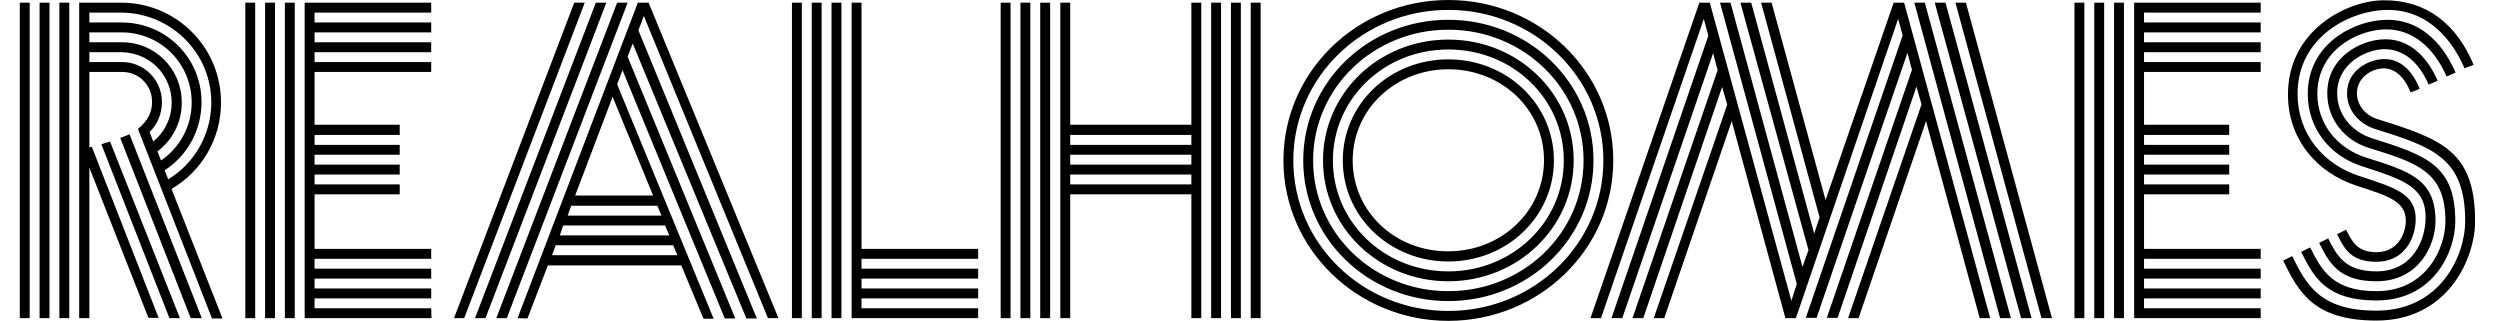
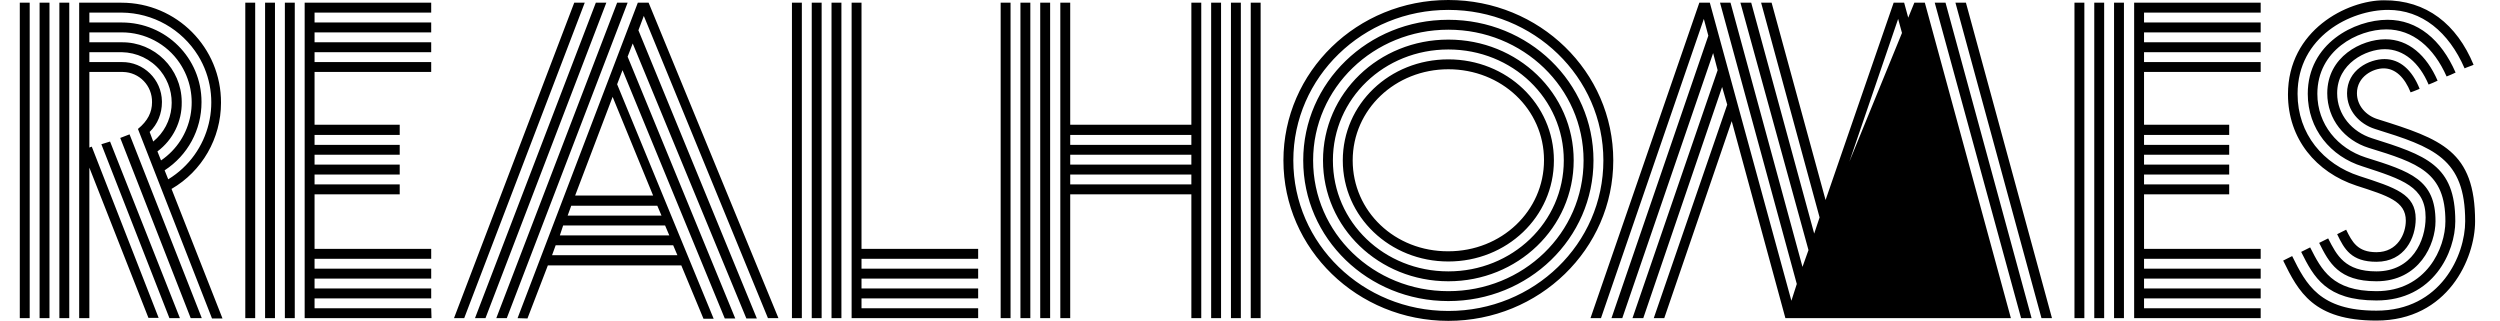
<svg xmlns="http://www.w3.org/2000/svg" width="187" height="24" viewBox="0 0 187 24" fill="none">
-   <path d="M1.48 23.798V0.202H2.221V23.798H1.48ZM2.961 23.798V0.202H3.701V23.798H2.961ZM4.441 23.798V0.202H5.181V23.798H4.441ZM5.922 23.798V0.202H9.084C13.211 0.202 16.553 3.566 16.531 7.693C16.531 10.34 15.118 12.807 12.83 14.131L16.643 23.821H15.858L10.318 9.645C11.058 9.039 11.372 8.389 11.372 7.649C11.395 6.415 10.43 5.406 9.196 5.383H6.684V11.036L6.864 10.968L11.866 23.776H11.103L6.684 12.538V23.798H5.922ZM6.684 0.942V1.682H9.107C12.404 1.682 15.073 4.329 15.073 7.626V7.649C15.073 9.712 14.041 11.619 12.314 12.74L12.583 13.413C15.746 11.484 16.755 7.335 14.826 4.172C13.593 2.176 11.439 0.964 9.107 0.942H6.684ZM6.684 2.422V3.163H9.107C11.574 3.14 13.57 5.136 13.593 7.604V7.649C13.615 9.084 12.942 10.452 11.776 11.327L12.045 12C14.445 10.363 15.051 7.11 13.436 4.71C12.471 3.275 10.834 2.422 9.107 2.422H6.684ZM6.684 3.903V4.643H9.107C10.744 4.621 12.09 5.944 12.112 7.581V7.649C12.112 8.479 11.798 9.286 11.193 9.869L11.462 10.587C13.077 9.264 13.301 6.908 12 5.293C11.282 4.419 10.228 3.925 9.107 3.903H6.684ZM8.232 10.587L13.458 23.798H12.673L7.581 10.789L8.232 10.587ZM9.69 10.049L15.095 23.798H14.265L8.994 10.318L9.69 10.049ZM18.348 23.798V0.202H19.088V23.798H18.348ZM19.828 23.798V0.202H20.568V23.798H19.828ZM21.308 23.798V0.202H22.049V23.798H21.308ZM32.277 23.798H22.789V0.202H32.254V0.942H23.529V1.682H32.254V2.422H23.529V3.163H32.254V3.903H23.529V4.643H32.254V5.383H23.529V9.331H29.899V10.094H23.529V10.834H29.899V11.574H23.529V12.314H29.899V13.054H23.529V13.794H29.899V14.535H23.529V18.617H32.254V19.357H23.529V20.097H32.254V20.837H23.529V21.578H32.254V22.318H23.529V23.058H32.254L32.277 23.798ZM33.959 23.798L42.953 0.202H43.738L34.722 23.798H33.959ZM35.529 23.798L44.568 0.202H45.353L36.314 23.798H35.529ZM37.122 23.798L46.161 0.202H46.946L37.907 23.798H37.122ZM38.714 23.798L47.709 0.202H48.516L58.228 23.798H57.443L48.157 1.189L47.753 2.265L56.613 23.821H55.828L47.327 3.252L46.946 4.239L54.998 23.821H54.213L46.565 5.249L46.161 6.303L53.383 23.843H52.621L50.961 19.851H40.98L39.454 23.821L38.714 23.798ZM41.294 19.088H50.669L50.355 18.348H41.563L41.294 19.088ZM41.877 17.608H50.064L49.75 16.867H42.123L41.877 17.608ZM42.46 16.127H49.48L49.166 15.387H42.729L42.46 16.127ZM43.021 14.624H48.852L45.824 7.245L43.021 14.624ZM59.978 0.202V23.798H59.237V0.202H59.978ZM61.458 0.202V23.798H60.718V0.202H61.458ZM62.938 0.202V23.798H62.198V0.202H62.938ZM73.166 18.617V19.357H64.441V20.097H73.166V20.837H64.441V21.578H73.166V22.318H64.441V23.058H73.166V23.798H63.701V0.202H64.441V18.617H73.166ZM74.849 23.798V0.202H75.589V23.798H74.849ZM76.329 23.798V0.202H77.069V23.798H76.329ZM77.809 23.798V0.202H78.55V23.798H77.809ZM79.312 23.798V0.202H80.052V9.331H89.114V0.202H89.854V23.798H89.114V14.535H80.052V23.798H79.312ZM80.052 10.834H89.114V10.094H80.052V10.834ZM80.052 12.314H89.114V11.574H80.052V12.314ZM80.052 13.794H89.114V13.054H80.052V13.794ZM90.594 23.798V0.202H91.335V23.798H90.594ZM92.075 23.798V0.202H92.815V23.798H92.075ZM93.555 23.798V0.202H94.295V23.798H93.555ZM108.337 0C115.155 0 120.673 5.361 120.673 12C120.673 18.639 115.133 24 108.337 24C101.54 24 96 18.639 96 12C96 5.361 101.518 0 108.337 0ZM108.337 23.26C114.751 23.26 119.933 18.235 119.933 12C119.933 5.764 114.729 0.74 108.337 0.74C101.944 0.74 96.74 5.764 96.74 12C96.74 18.235 101.922 23.26 108.337 23.26ZM108.337 1.48C114.348 1.48 119.193 6.168 119.193 12C119.193 17.832 114.348 22.52 108.337 22.52C102.325 22.52 97.481 17.832 97.481 12C97.481 6.168 102.325 1.48 108.337 1.48ZM108.337 21.779C113.944 21.779 118.452 17.428 118.452 12C118.452 6.572 113.922 2.221 108.337 2.221C102.751 2.221 98.221 6.572 98.221 12C98.221 17.428 102.729 21.779 108.337 21.779ZM108.337 2.961C113.54 2.961 117.712 6.976 117.712 12C117.712 17.024 113.518 21.039 108.337 21.039C103.155 21.039 98.961 17.024 98.961 12C98.961 6.976 103.133 2.961 108.337 2.961ZM108.337 20.299C113.114 20.299 116.972 16.621 116.972 12C116.972 7.379 113.137 3.701 108.337 3.701C103.537 3.701 99.701 7.379 99.701 12C99.701 16.621 103.537 20.299 108.337 20.299ZM108.337 4.441C112.71 4.441 116.232 7.783 116.232 12C116.232 16.217 112.71 19.559 108.337 19.559C103.963 19.559 100.441 16.217 100.441 12C100.441 7.783 103.94 4.441 108.337 4.441ZM108.337 18.796C112.307 18.796 115.492 15.791 115.492 11.978C115.492 8.164 112.307 5.181 108.337 5.181C104.366 5.181 101.181 8.187 101.181 12C101.181 15.813 104.344 18.819 108.337 18.796ZM133.548 23.798L129.533 9.062L124.486 23.798H123.701L129.196 7.828L128.815 6.505L122.916 23.798H122.109L128.479 5.249L128.142 3.97L121.346 23.798H120.538L127.783 2.669L127.447 1.413L119.753 23.798H118.968L127.11 0.202H127.895L133.996 22.497L134.4 21.241L128.658 0.202H129.443L134.826 19.963L135.275 18.706L130.183 0.202H130.991L135.701 17.473L136.105 16.262L131.731 0.202H132.516L136.553 14.961L141.645 0.202H142.43L148.867 23.798H148.082L144.067 9.062L139.021 23.798H138.236L143.731 7.806L143.35 6.482L137.451 23.776H136.643L143.013 5.226L142.677 3.948L135.88 23.776H135.073L142.318 2.647L141.981 1.413L134.333 23.798H133.548ZM149.608 23.798L143.193 0.202H143.978L150.415 23.798H149.608ZM151.178 23.798L144.718 0.202H145.525L151.963 23.798H151.178ZM152.703 23.798L146.266 0.202H147.051L153.488 23.798H152.703ZM155.17 23.798V0.202H155.91V23.798H155.17ZM156.651 23.798V0.202H157.391V23.798H156.651ZM158.131 23.798V0.202H158.871V23.798H158.131ZM169.099 23.798H159.634V0.202H169.099V0.942H160.374V1.682H169.099V2.422H160.374V3.163H169.099V3.903H160.374V4.643H169.099V5.383H160.374V9.331H166.744V10.094H160.374V10.834H166.744V11.574H160.374V12.314H166.744V13.054H160.374V13.794H166.744V14.535H160.374V18.617H169.099V19.357H160.374V20.097H169.099V20.837H160.374V21.578H169.099V22.318H160.374V23.058H169.099V23.798ZM180.987 6.639C180.92 6.684 180.381 6.886 180.314 6.908C179.866 5.787 179.17 5.114 178.295 5.114C177.51 5.114 176.299 5.72 176.299 6.976C176.299 7.895 176.972 8.658 177.892 8.927C182.602 10.408 185.137 11.282 185.137 16.553C185.137 19.312 183.118 23.978 177.757 23.978C173.047 23.978 171.925 21.824 170.781 19.492L171.454 19.155C172.509 21.286 173.518 23.237 177.757 23.237C182.58 23.237 184.396 19.065 184.396 16.553C184.396 11.843 182.041 11.013 177.645 9.645C176.456 9.264 175.559 8.254 175.559 6.976C175.559 5.226 177.219 4.419 178.363 4.419C179.507 4.419 180.426 5.226 180.987 6.639ZM185.024 4.845C184.957 4.89 184.419 5.069 184.352 5.114C183.163 2.378 181.144 0.74 178.632 0.74C175.828 0.74 171.858 2.736 171.858 7.021C171.858 10.026 173.787 12.292 176.479 13.166C179.17 14.041 180.695 14.512 180.695 16.374C180.695 17.765 179.888 19.581 177.757 19.581C175.873 19.581 175.357 18.639 174.819 17.518L175.492 17.181C175.94 18.101 176.344 18.864 177.757 18.864C179.35 18.864 179.955 17.473 179.955 16.508C179.955 15.05 178.609 14.647 176.254 13.884C173.249 12.897 171.14 10.385 171.14 7.065C171.14 2.243 175.581 0.022 178.318 0.022C181.503 0 183.768 1.817 185.024 4.845ZM182.333 6.034C182.266 6.079 181.727 6.303 181.66 6.325C180.965 4.688 179.798 3.679 178.385 3.679C176.972 3.679 174.819 4.755 174.819 6.976C174.819 8.591 175.94 9.869 177.421 10.34C181.458 11.619 183.656 12.336 183.656 16.553C183.656 18.819 182.041 22.475 177.757 22.475C173.989 22.475 173.069 20.725 172.127 18.841L172.8 18.505C173.652 20.187 174.46 21.779 177.757 21.779C181.503 21.779 182.916 18.549 182.916 16.553C182.916 12.875 180.897 12.202 177.174 11.058C175.38 10.497 174.079 8.927 174.079 6.976C174.079 4.239 176.636 2.938 178.43 2.938C180.157 2.938 181.503 4.127 182.333 6.034ZM183.679 5.428C183.566 5.495 183.073 5.697 183.006 5.72C182.041 3.544 180.471 2.198 178.497 2.198C176.366 2.198 173.338 3.746 173.338 7.021C173.338 9.308 174.864 11.103 176.95 11.776C180.314 12.83 182.176 13.435 182.176 16.553C182.176 18.28 180.965 21.039 177.757 21.039C174.931 21.039 174.213 19.649 173.473 18.168L174.146 17.832C174.796 19.11 175.402 20.299 177.757 20.299C180.426 20.299 181.436 18.011 181.436 16.262C181.436 13.974 179.753 13.435 176.725 12.449C174.325 11.708 172.621 9.645 172.621 7.021C172.621 3.252 176.12 1.48 178.587 1.48C180.83 1.48 182.602 2.961 183.679 5.428Z" fill="black" />
+   <path d="M1.48 23.798V0.202H2.221V23.798H1.48ZM2.961 23.798V0.202H3.701V23.798H2.961ZM4.441 23.798V0.202H5.181V23.798H4.441ZM5.922 23.798V0.202H9.084C13.211 0.202 16.553 3.566 16.531 7.693C16.531 10.34 15.118 12.807 12.83 14.131L16.643 23.821H15.858L10.318 9.645C11.058 9.039 11.372 8.389 11.372 7.649C11.395 6.415 10.43 5.406 9.196 5.383H6.684V11.036L6.864 10.968L11.866 23.776H11.103L6.684 12.538V23.798H5.922ZM6.684 0.942V1.682H9.107C12.404 1.682 15.073 4.329 15.073 7.626V7.649C15.073 9.712 14.041 11.619 12.314 12.74L12.583 13.413C15.746 11.484 16.755 7.335 14.826 4.172C13.593 2.176 11.439 0.964 9.107 0.942H6.684ZM6.684 2.422V3.163H9.107C11.574 3.14 13.57 5.136 13.593 7.604V7.649C13.615 9.084 12.942 10.452 11.776 11.327L12.045 12C14.445 10.363 15.051 7.11 13.436 4.71C12.471 3.275 10.834 2.422 9.107 2.422H6.684ZM6.684 3.903V4.643H9.107C10.744 4.621 12.09 5.944 12.112 7.581V7.649C12.112 8.479 11.798 9.286 11.193 9.869L11.462 10.587C13.077 9.264 13.301 6.908 12 5.293C11.282 4.419 10.228 3.925 9.107 3.903H6.684ZM8.232 10.587L13.458 23.798H12.673L7.581 10.789L8.232 10.587ZM9.69 10.049L15.095 23.798H14.265L8.994 10.318L9.69 10.049ZM18.348 23.798V0.202H19.088V23.798H18.348ZM19.828 23.798V0.202H20.568V23.798H19.828ZM21.308 23.798V0.202H22.049V23.798H21.308ZM32.277 23.798H22.789V0.202H32.254V0.942H23.529V1.682H32.254V2.422H23.529V3.163H32.254V3.903H23.529V4.643H32.254V5.383H23.529V9.331H29.899V10.094H23.529V10.834H29.899V11.574H23.529V12.314H29.899V13.054H23.529V13.794H29.899V14.535H23.529V18.617H32.254V19.357H23.529V20.097H32.254V20.837H23.529V21.578H32.254V22.318H23.529V23.058H32.254L32.277 23.798ZM33.959 23.798L42.953 0.202H43.738L34.722 23.798H33.959ZM35.529 23.798L44.568 0.202H45.353L36.314 23.798H35.529ZM37.122 23.798L46.161 0.202H46.946L37.907 23.798H37.122ZM38.714 23.798L47.709 0.202H48.516L58.228 23.798H57.443L48.157 1.189L47.753 2.265L56.613 23.821H55.828L47.327 3.252L46.946 4.239L54.998 23.821H54.213L46.565 5.249L46.161 6.303L53.383 23.843H52.621L50.961 19.851H40.98L39.454 23.821L38.714 23.798ZM41.294 19.088H50.669L50.355 18.348H41.563L41.294 19.088ZM41.877 17.608H50.064L49.75 16.867H42.123L41.877 17.608ZM42.46 16.127H49.48L49.166 15.387H42.729L42.46 16.127ZM43.021 14.624H48.852L45.824 7.245L43.021 14.624ZM59.978 0.202V23.798H59.237V0.202H59.978ZM61.458 0.202V23.798H60.718V0.202H61.458ZM62.938 0.202V23.798H62.198V0.202H62.938ZM73.166 18.617V19.357H64.441V20.097H73.166V20.837H64.441V21.578H73.166V22.318H64.441V23.058H73.166V23.798H63.701V0.202H64.441V18.617H73.166ZM74.849 23.798V0.202H75.589V23.798H74.849ZM76.329 23.798V0.202H77.069V23.798H76.329ZM77.809 23.798V0.202H78.55V23.798H77.809ZM79.312 23.798V0.202H80.052V9.331H89.114V0.202H89.854V23.798H89.114V14.535H80.052V23.798H79.312ZM80.052 10.834H89.114V10.094H80.052V10.834ZM80.052 12.314H89.114V11.574H80.052V12.314ZM80.052 13.794H89.114V13.054H80.052V13.794ZM90.594 23.798V0.202H91.335V23.798H90.594ZM92.075 23.798V0.202H92.815V23.798H92.075ZM93.555 23.798V0.202H94.295V23.798H93.555ZM108.337 0C115.155 0 120.673 5.361 120.673 12C120.673 18.639 115.133 24 108.337 24C101.54 24 96 18.639 96 12C96 5.361 101.518 0 108.337 0ZM108.337 23.26C114.751 23.26 119.933 18.235 119.933 12C119.933 5.764 114.729 0.74 108.337 0.74C101.944 0.74 96.74 5.764 96.74 12C96.74 18.235 101.922 23.26 108.337 23.26ZM108.337 1.48C114.348 1.48 119.193 6.168 119.193 12C119.193 17.832 114.348 22.52 108.337 22.52C102.325 22.52 97.481 17.832 97.481 12C97.481 6.168 102.325 1.48 108.337 1.48ZM108.337 21.779C113.944 21.779 118.452 17.428 118.452 12C118.452 6.572 113.922 2.221 108.337 2.221C102.751 2.221 98.221 6.572 98.221 12C98.221 17.428 102.729 21.779 108.337 21.779ZM108.337 2.961C113.54 2.961 117.712 6.976 117.712 12C117.712 17.024 113.518 21.039 108.337 21.039C103.155 21.039 98.961 17.024 98.961 12C98.961 6.976 103.133 2.961 108.337 2.961ZM108.337 20.299C113.114 20.299 116.972 16.621 116.972 12C116.972 7.379 113.137 3.701 108.337 3.701C103.537 3.701 99.701 7.379 99.701 12C99.701 16.621 103.537 20.299 108.337 20.299ZM108.337 4.441C112.71 4.441 116.232 7.783 116.232 12C116.232 16.217 112.71 19.559 108.337 19.559C103.963 19.559 100.441 16.217 100.441 12C100.441 7.783 103.94 4.441 108.337 4.441ZM108.337 18.796C112.307 18.796 115.492 15.791 115.492 11.978C115.492 8.164 112.307 5.181 108.337 5.181C104.366 5.181 101.181 8.187 101.181 12C101.181 15.813 104.344 18.819 108.337 18.796ZM133.548 23.798L129.533 9.062L124.486 23.798H123.701L129.196 7.828L128.815 6.505L122.916 23.798H122.109L128.479 5.249L128.142 3.97L121.346 23.798H120.538L127.783 2.669L127.447 1.413L119.753 23.798H118.968L127.11 0.202H127.895L133.996 22.497L134.4 21.241L128.658 0.202H129.443L134.826 19.963L135.275 18.706L130.183 0.202H130.991L135.701 17.473L136.105 16.262L131.731 0.202H132.516L136.553 14.961L141.645 0.202H142.43L148.867 23.798H148.082L144.067 9.062L139.021 23.798H138.236L143.731 7.806L143.35 6.482L137.451 23.776H136.643L143.013 5.226L142.677 3.948L135.88 23.776H135.073L142.318 2.647L141.981 1.413L134.333 23.798H133.548ZL143.193 0.202H143.978L150.415 23.798H149.608ZM151.178 23.798L144.718 0.202H145.525L151.963 23.798H151.178ZM152.703 23.798L146.266 0.202H147.051L153.488 23.798H152.703ZM155.17 23.798V0.202H155.91V23.798H155.17ZM156.651 23.798V0.202H157.391V23.798H156.651ZM158.131 23.798V0.202H158.871V23.798H158.131ZM169.099 23.798H159.634V0.202H169.099V0.942H160.374V1.682H169.099V2.422H160.374V3.163H169.099V3.903H160.374V4.643H169.099V5.383H160.374V9.331H166.744V10.094H160.374V10.834H166.744V11.574H160.374V12.314H166.744V13.054H160.374V13.794H166.744V14.535H160.374V18.617H169.099V19.357H160.374V20.097H169.099V20.837H160.374V21.578H169.099V22.318H160.374V23.058H169.099V23.798ZM180.987 6.639C180.92 6.684 180.381 6.886 180.314 6.908C179.866 5.787 179.17 5.114 178.295 5.114C177.51 5.114 176.299 5.72 176.299 6.976C176.299 7.895 176.972 8.658 177.892 8.927C182.602 10.408 185.137 11.282 185.137 16.553C185.137 19.312 183.118 23.978 177.757 23.978C173.047 23.978 171.925 21.824 170.781 19.492L171.454 19.155C172.509 21.286 173.518 23.237 177.757 23.237C182.58 23.237 184.396 19.065 184.396 16.553C184.396 11.843 182.041 11.013 177.645 9.645C176.456 9.264 175.559 8.254 175.559 6.976C175.559 5.226 177.219 4.419 178.363 4.419C179.507 4.419 180.426 5.226 180.987 6.639ZM185.024 4.845C184.957 4.89 184.419 5.069 184.352 5.114C183.163 2.378 181.144 0.74 178.632 0.74C175.828 0.74 171.858 2.736 171.858 7.021C171.858 10.026 173.787 12.292 176.479 13.166C179.17 14.041 180.695 14.512 180.695 16.374C180.695 17.765 179.888 19.581 177.757 19.581C175.873 19.581 175.357 18.639 174.819 17.518L175.492 17.181C175.94 18.101 176.344 18.864 177.757 18.864C179.35 18.864 179.955 17.473 179.955 16.508C179.955 15.05 178.609 14.647 176.254 13.884C173.249 12.897 171.14 10.385 171.14 7.065C171.14 2.243 175.581 0.022 178.318 0.022C181.503 0 183.768 1.817 185.024 4.845ZM182.333 6.034C182.266 6.079 181.727 6.303 181.66 6.325C180.965 4.688 179.798 3.679 178.385 3.679C176.972 3.679 174.819 4.755 174.819 6.976C174.819 8.591 175.94 9.869 177.421 10.34C181.458 11.619 183.656 12.336 183.656 16.553C183.656 18.819 182.041 22.475 177.757 22.475C173.989 22.475 173.069 20.725 172.127 18.841L172.8 18.505C173.652 20.187 174.46 21.779 177.757 21.779C181.503 21.779 182.916 18.549 182.916 16.553C182.916 12.875 180.897 12.202 177.174 11.058C175.38 10.497 174.079 8.927 174.079 6.976C174.079 4.239 176.636 2.938 178.43 2.938C180.157 2.938 181.503 4.127 182.333 6.034ZM183.679 5.428C183.566 5.495 183.073 5.697 183.006 5.72C182.041 3.544 180.471 2.198 178.497 2.198C176.366 2.198 173.338 3.746 173.338 7.021C173.338 9.308 174.864 11.103 176.95 11.776C180.314 12.83 182.176 13.435 182.176 16.553C182.176 18.28 180.965 21.039 177.757 21.039C174.931 21.039 174.213 19.649 173.473 18.168L174.146 17.832C174.796 19.11 175.402 20.299 177.757 20.299C180.426 20.299 181.436 18.011 181.436 16.262C181.436 13.974 179.753 13.435 176.725 12.449C174.325 11.708 172.621 9.645 172.621 7.021C172.621 3.252 176.12 1.48 178.587 1.48C180.83 1.48 182.602 2.961 183.679 5.428Z" fill="black" />
</svg>